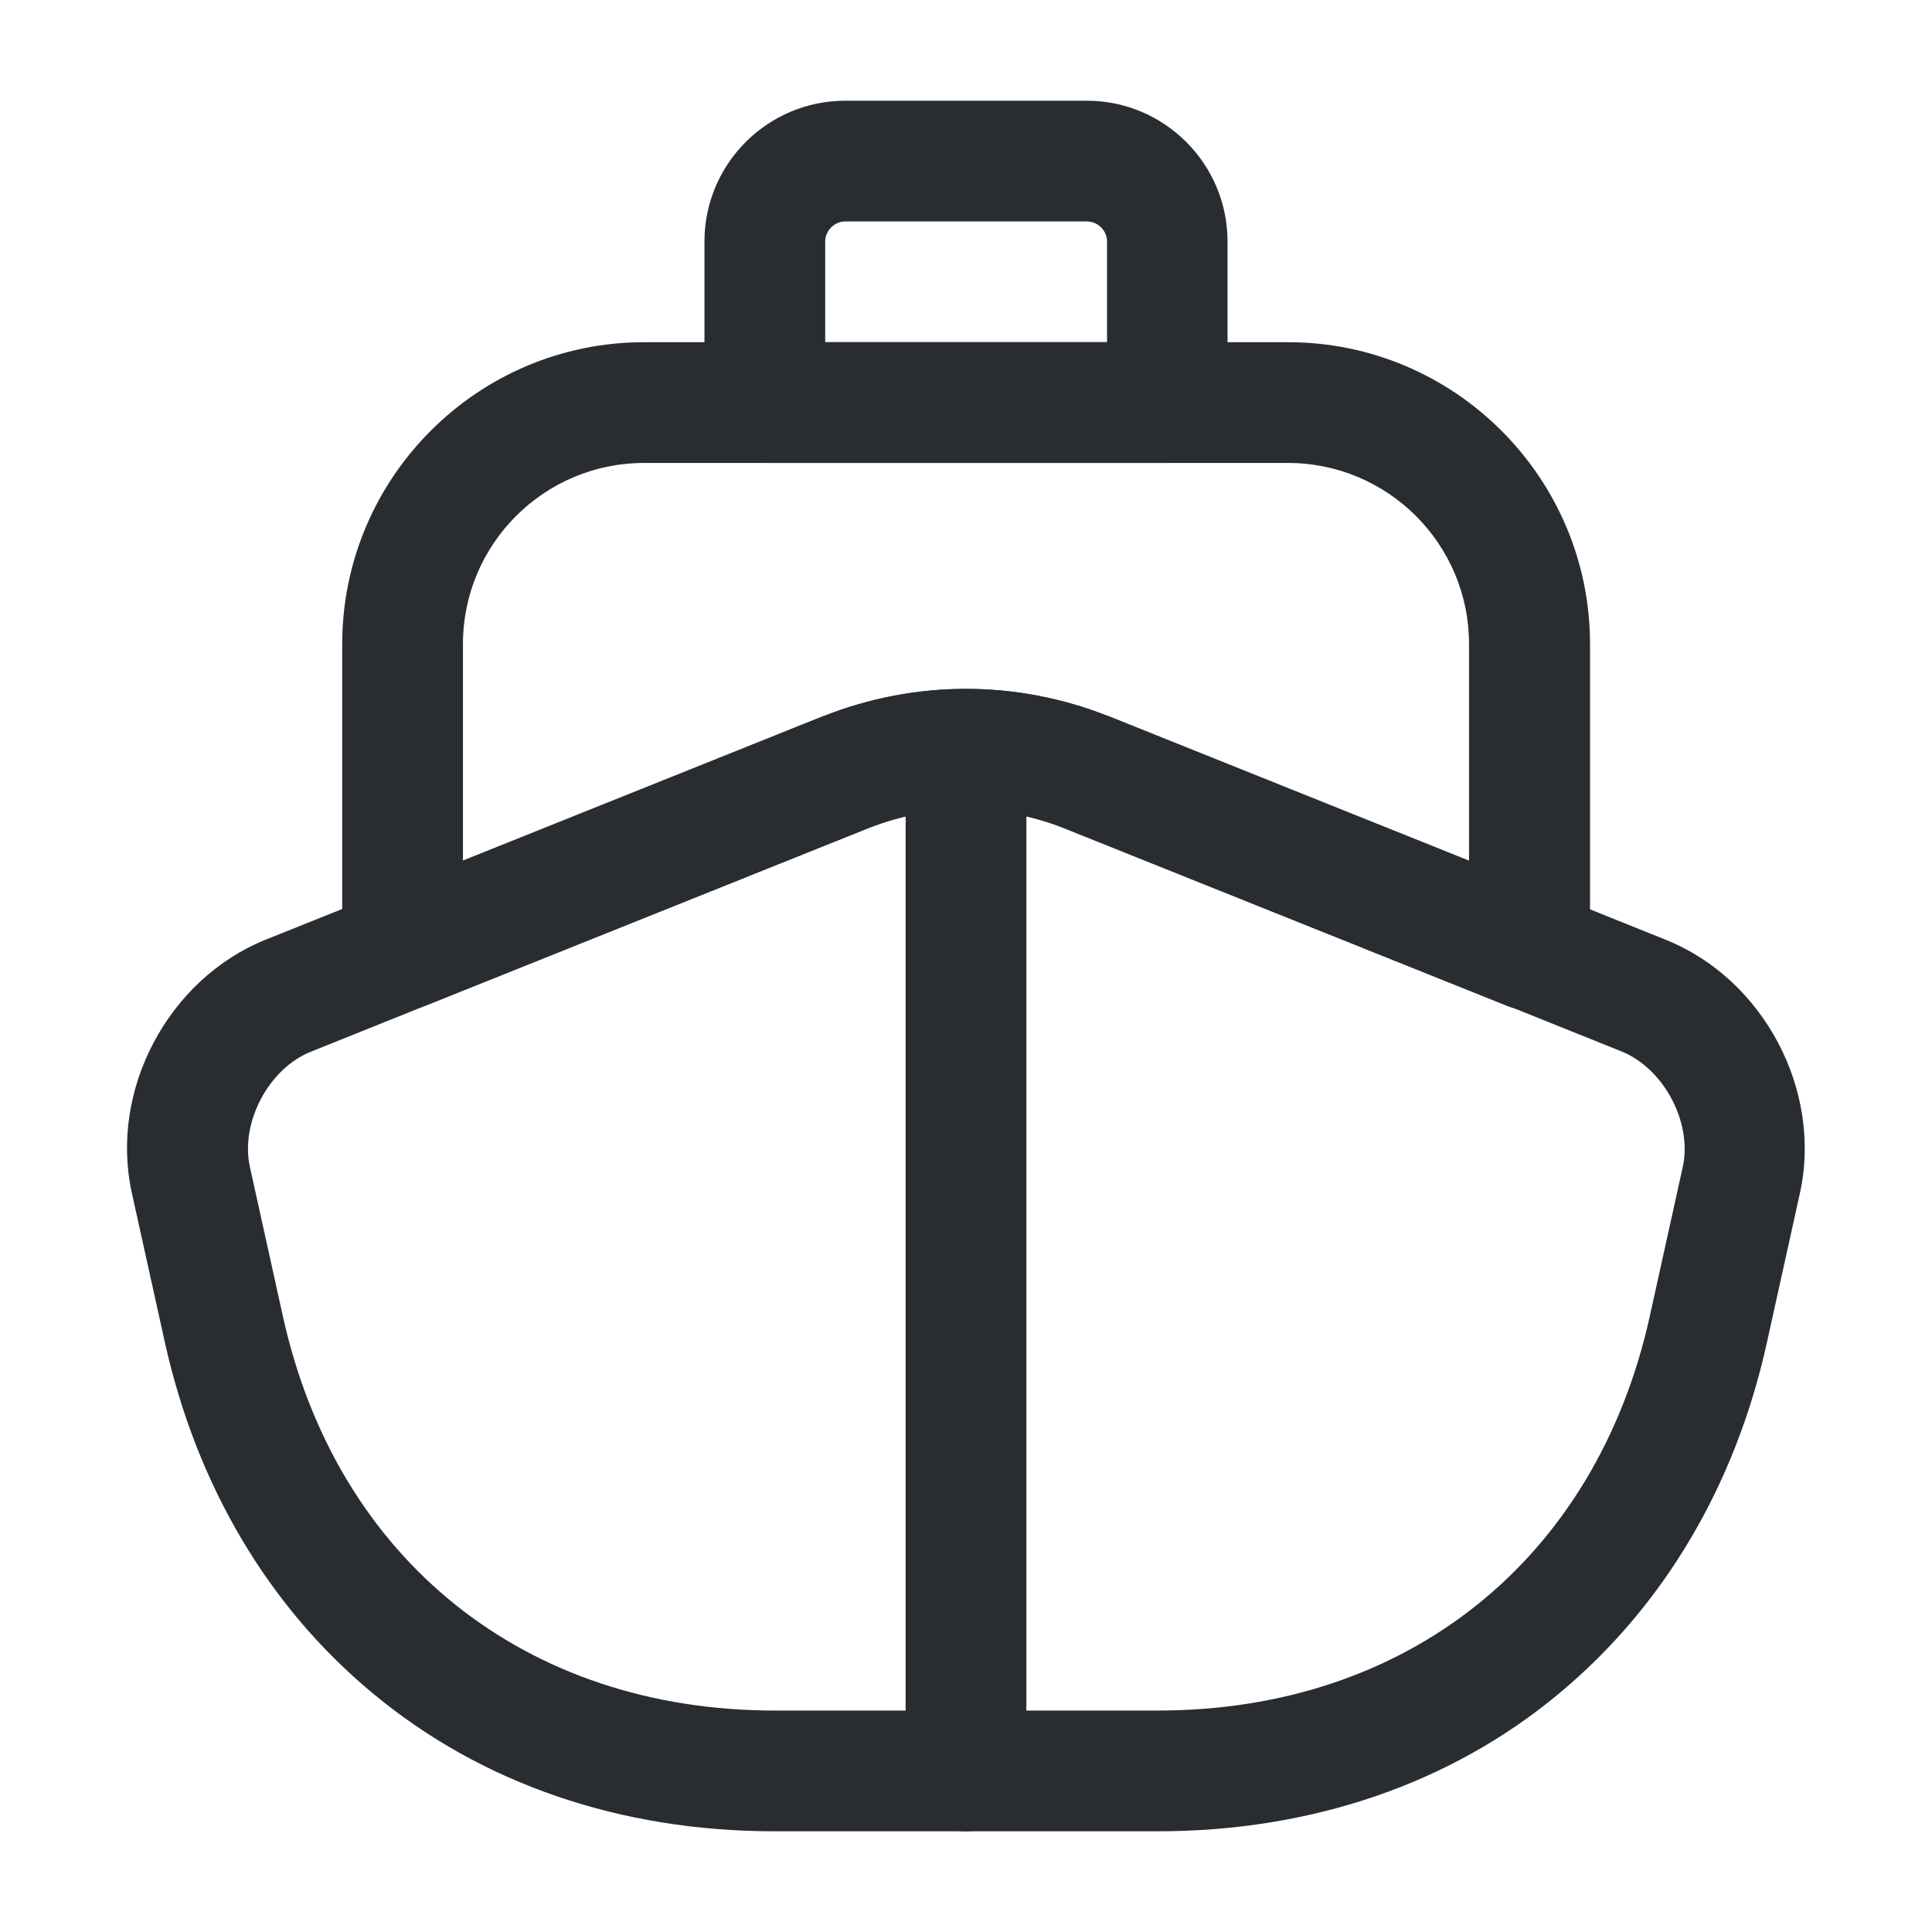
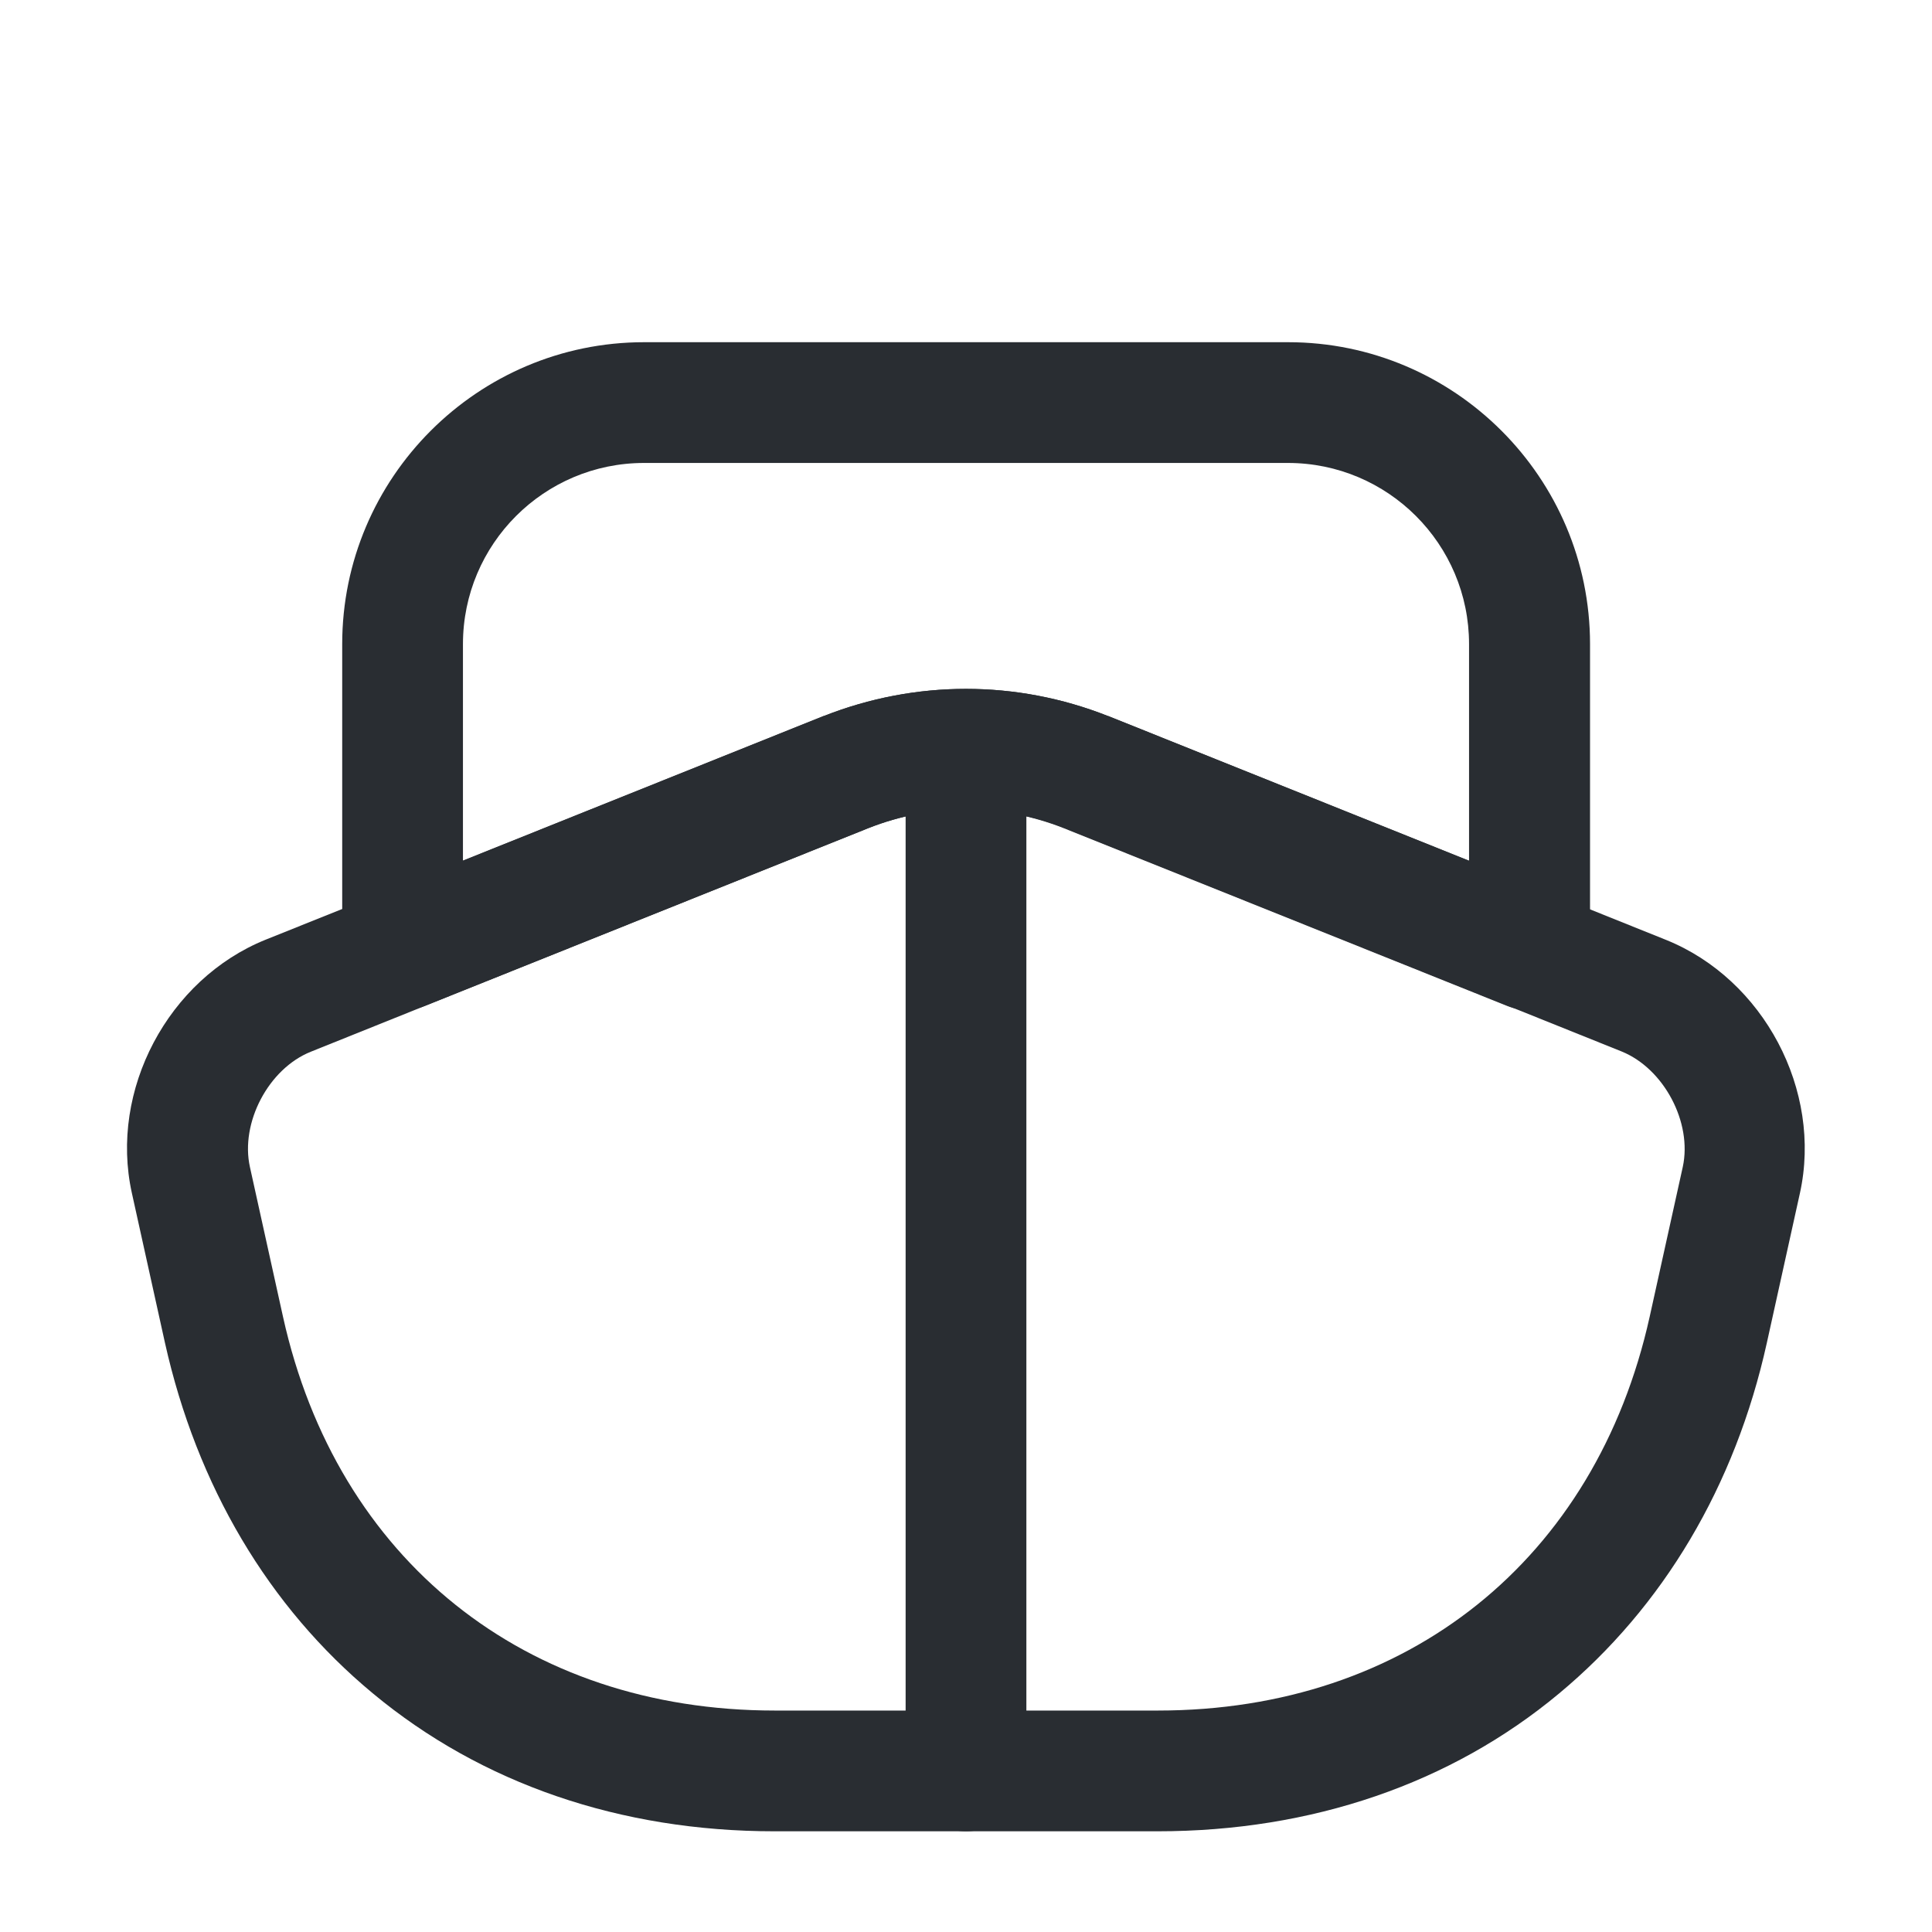
<svg xmlns="http://www.w3.org/2000/svg" version="1.1" id="Layer_1" x="0px" y="0px" viewBox="0 0 800 800" style="enable-background:new 0 0 800 800;" xml:space="preserve">
  <style type="text/css">
	.st0{fill:#292D32;}
</style>
  <g>
    <g>
      <path class="st0" d="M479.3,758.3H320.7c-63.8,0-121.3-19.7-166.3-57.1c-43.2-35.8-72.9-86-86.1-145.2l-13.7-62    c-9.4-42.6,15-88.6,55.4-104.9l47.4-19L341,296.5c0,0,0.1,0,0.1,0c38-15,79.8-15,117.7,0c0,0,0.1,0,0.1,0l183.7,73.7l47.3,19    c0,0,0,0,0,0c40.4,16.3,64.8,62.3,55.4,104.9l-13.7,62c-13.1,59.2-42.9,109.3-86.1,145.2C600.7,738.6,543.1,758.3,479.3,758.3z     M359.6,342.9L176,416.5l-47.3,19c-17.5,7-29.3,29.4-25.2,47.8l13.7,62c22.3,100.6,100.3,163,203.6,163h158.7    c103.3,0,181.3-62.5,203.6-163.1l13.7-62c4-18.4-7.8-40.7-25.3-47.8l-47.3-19l-183.6-73.6C414.4,332.6,385.7,332.6,359.6,342.9z" />
    </g>
    <g>
      <path class="st0" d="M400,758.3c-13.8,0-25-11.2-25-25v-400c0-13.8,11.2-25,25-25c13.8,0,25,11.2,25,25v400    C425,747.1,413.8,758.3,400,758.3z" />
    </g>
    <g>
      <path class="st0" d="M633.3,418.3c-3.1,0-6.3-0.6-9.3-1.8l-183.6-73.6c-26.1-10.3-54.8-10.3-80.8,0L176,416.5    c-7.7,3.1-16.4,2.2-23.3-2.5c-6.9-4.7-11-12.4-11-20.7V266.7c0-68.9,56.1-125,125-125h266.7c68.9,0,125,56.1,125,125v126.7    c0,8.3-4.1,16.1-11,20.7C643.1,416.9,638.3,418.3,633.3,418.3z M266.7,191.7c-41.4,0-75,33.6-75,75v89.7L341,296.5    c0,0,0.1,0,0.1,0c38-15,79.8-15,117.7,0c0,0,0.1,0,0.1,0l149.4,59.9v-89.7c0-41.4-33.6-75-75-75H266.7z" />
    </g>
    <g>
-       <path class="st0" d="M483.3,191.7H316.7c-13.8,0-25-11.2-25-25V100c0-32.2,26.2-58.3,58.3-58.3h100c32.2,0,58.3,26.2,58.3,58.3    v66.7C508.3,180.5,497.1,191.7,483.3,191.7z M341.7,141.7h116.7V100c0-4.5-3.8-8.3-8.3-8.3H350c-4.5,0-8.3,3.8-8.3,8.3V141.7z" />
-     </g>
+       </g>
  </g>
</svg>